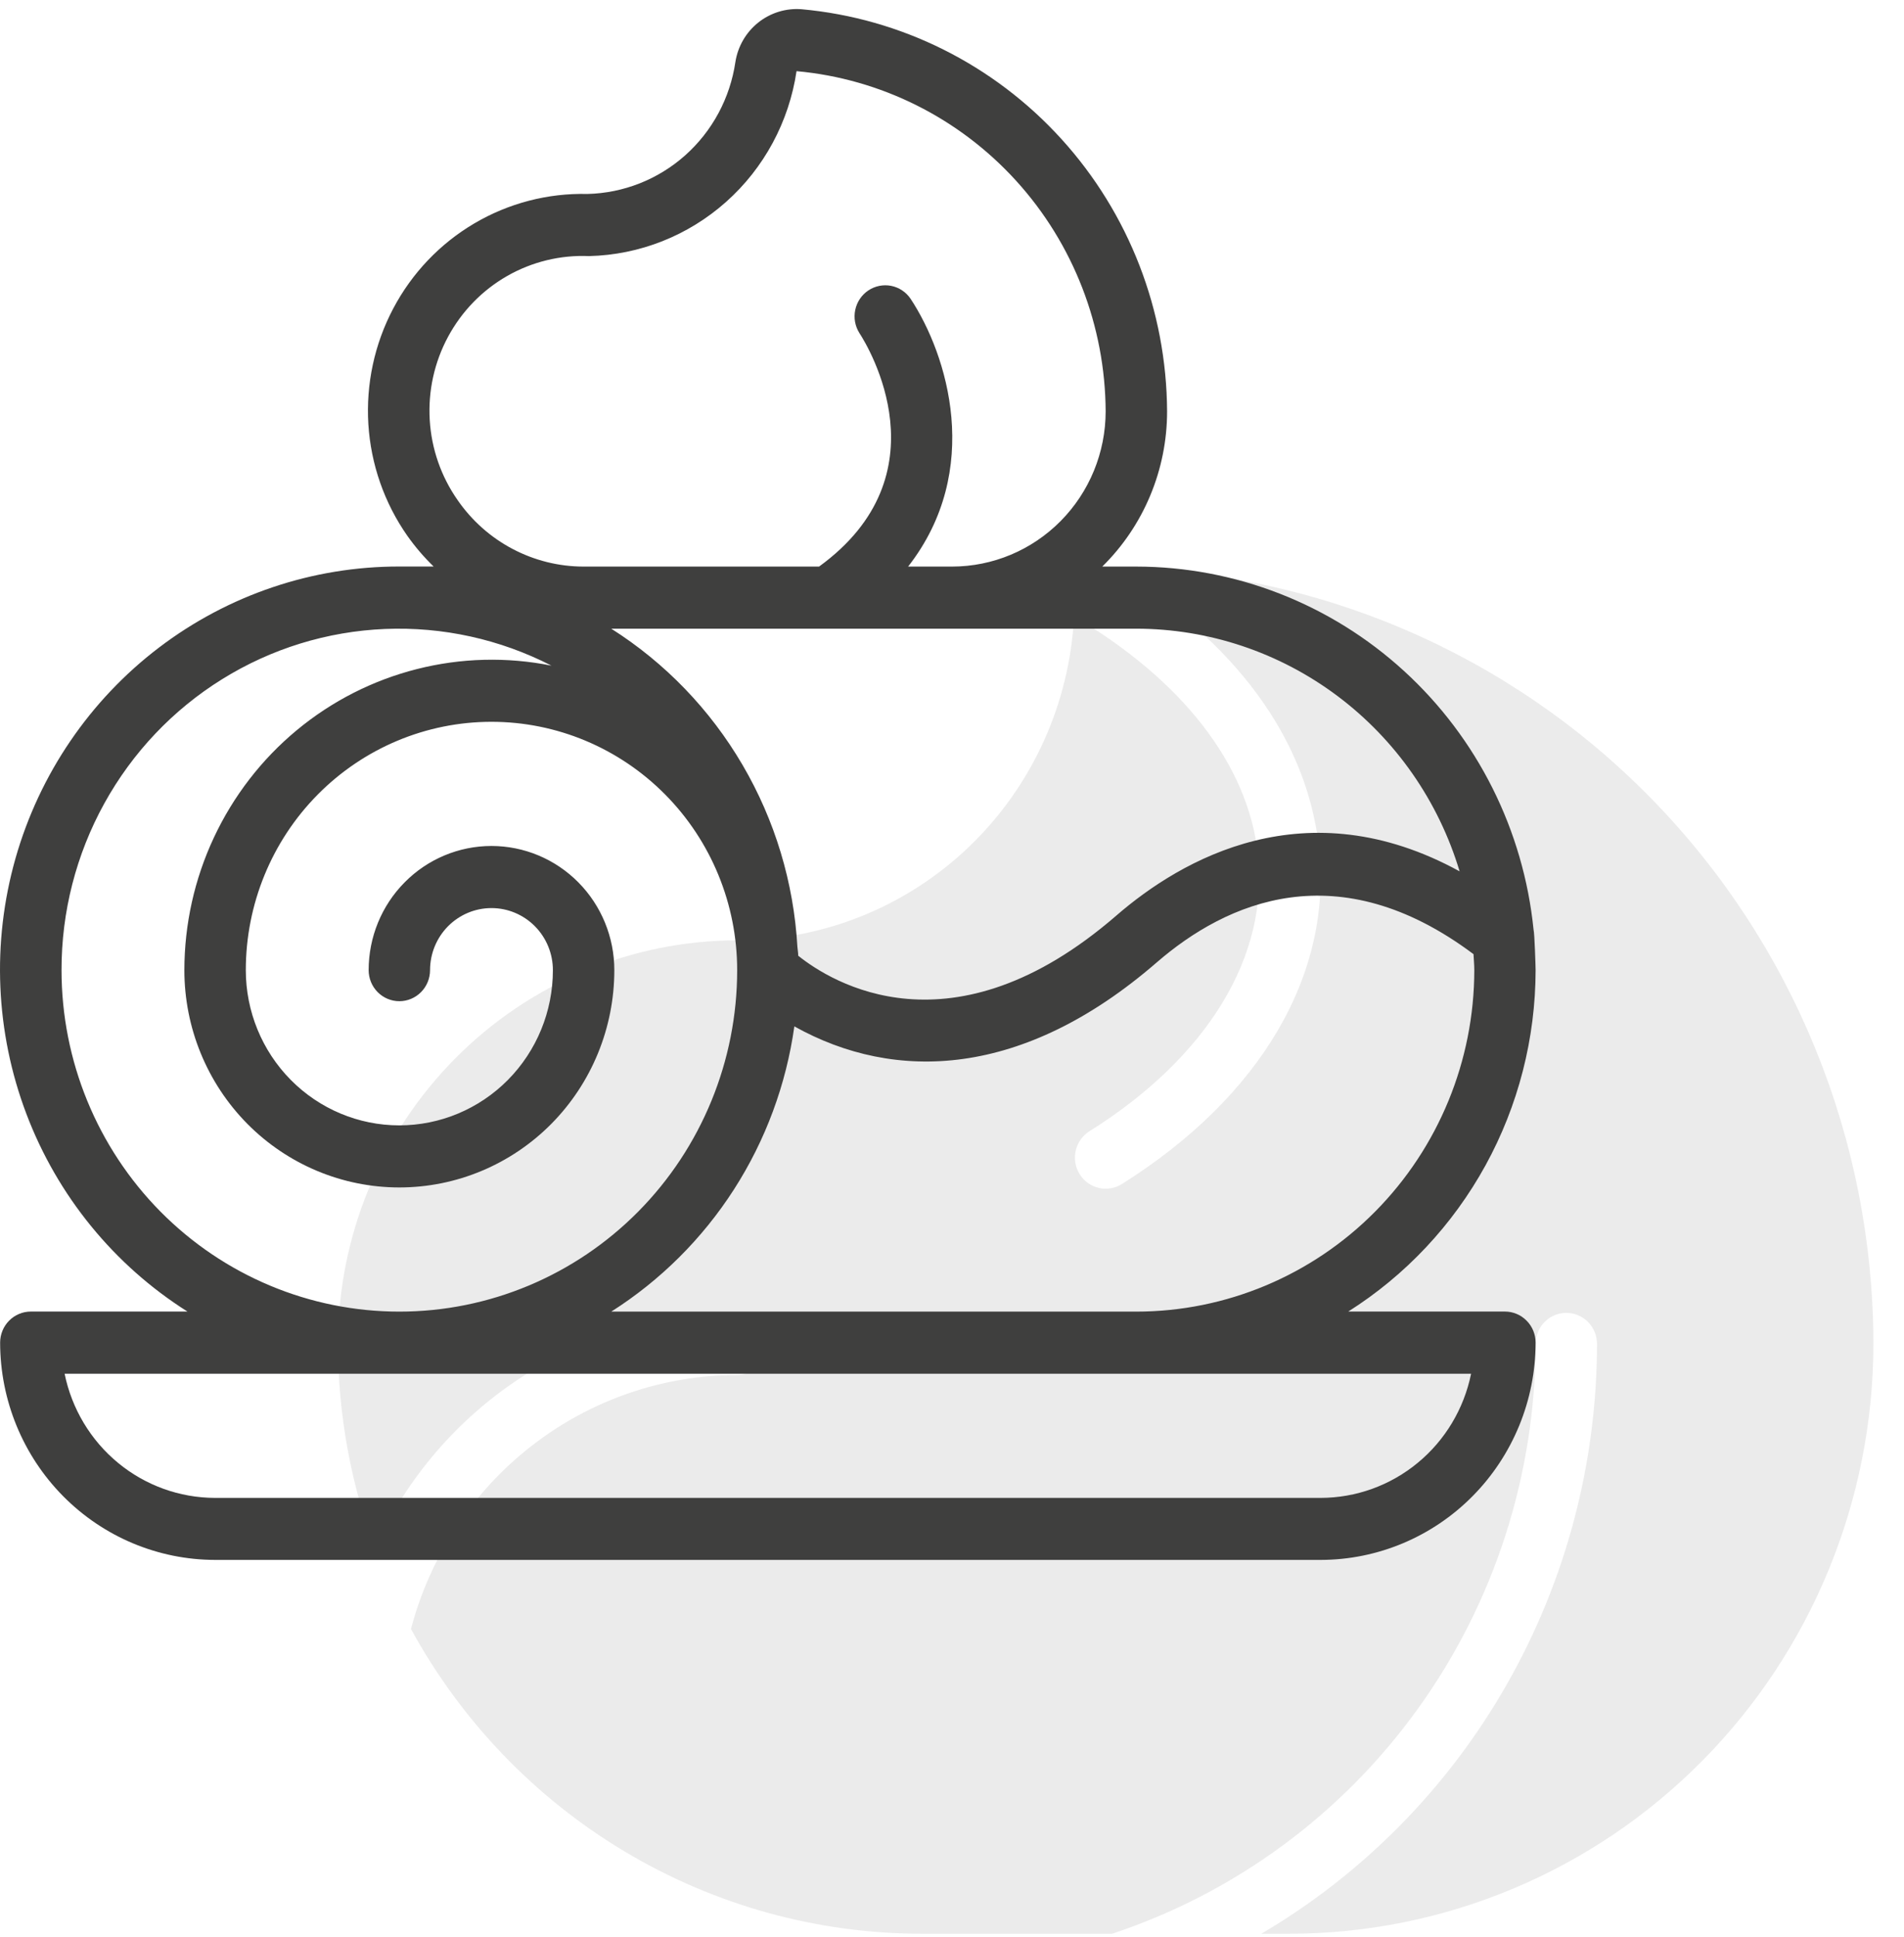
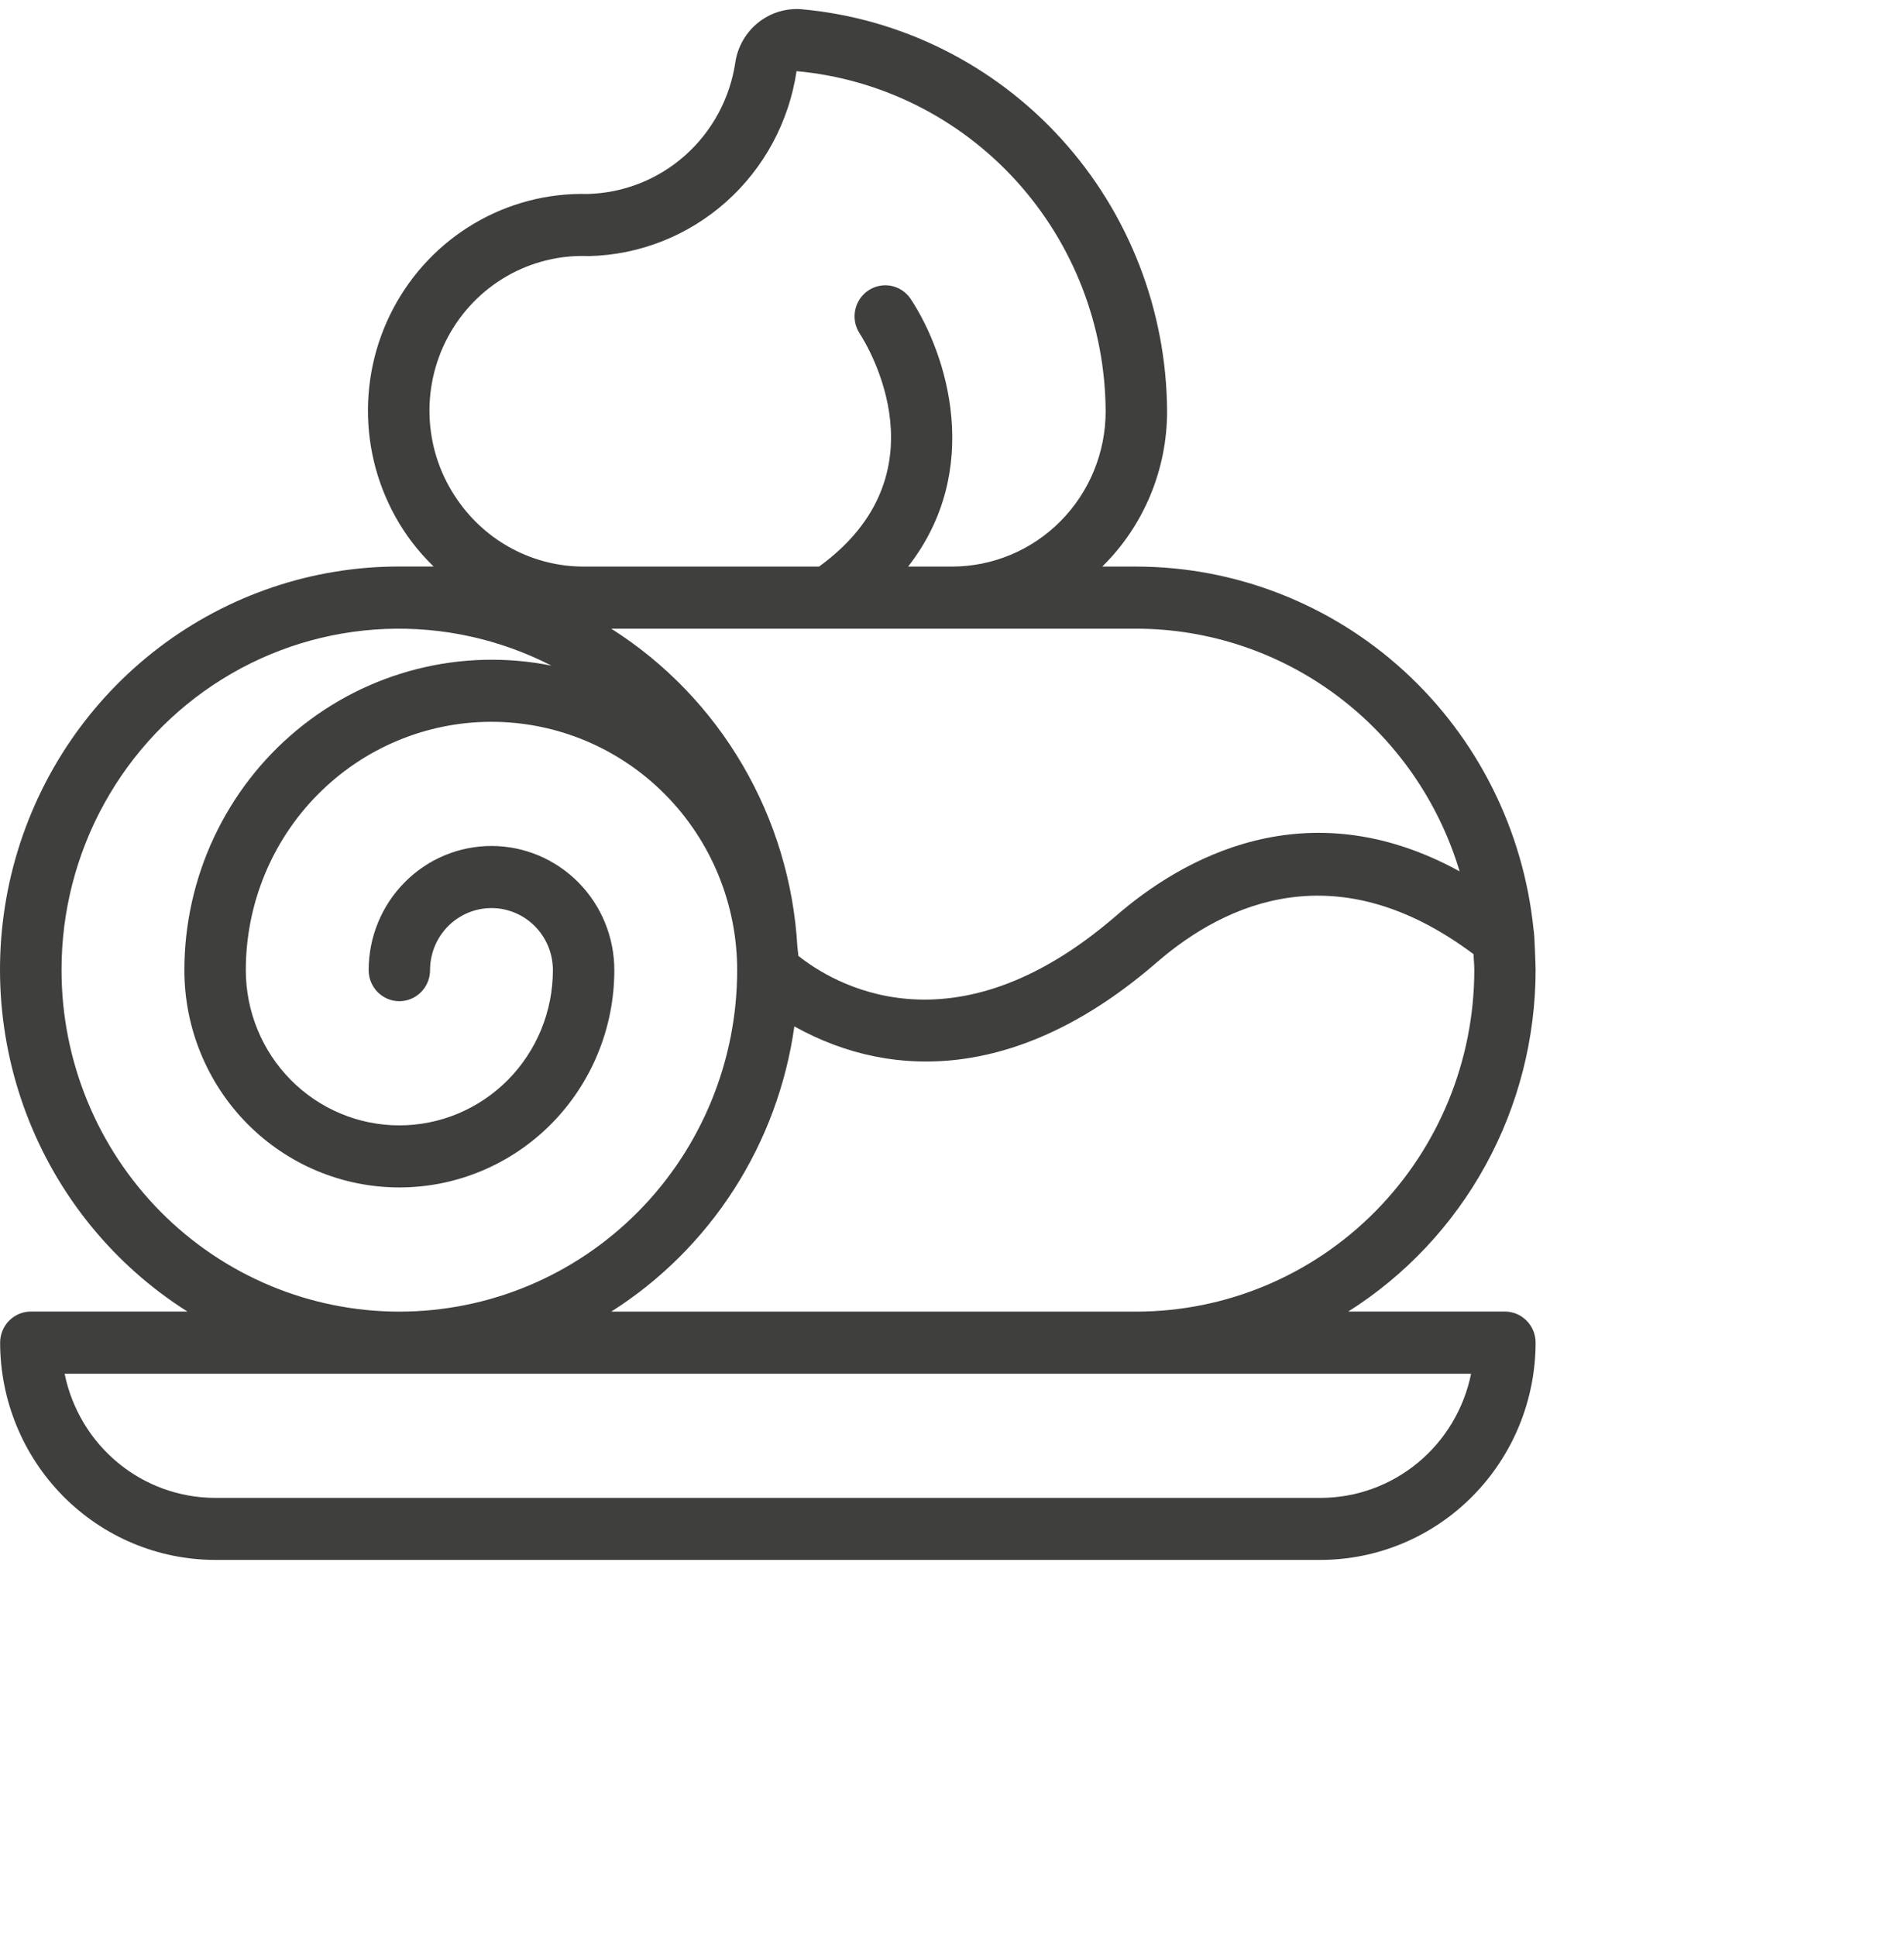
<svg xmlns="http://www.w3.org/2000/svg" width="60" height="61" viewBox="0 0 60 61" fill="none">
-   <path d="M35.118 17.891C38.892 20.181 41.178 23.241 41.561 26.677C42.007 30.666 39.744 34.535 35.353 37.293C35.135 37.43 34.872 37.473 34.622 37.414C34.372 37.355 34.155 37.198 34.02 36.978C33.884 36.757 33.841 36.492 33.899 36.239C33.958 35.986 34.113 35.767 34.331 35.63C38.063 33.29 39.996 30.105 39.638 26.897C39.321 24.053 37.227 21.408 33.846 19.415C33.706 22.165 32.527 24.757 30.552 26.655C28.577 28.553 25.956 29.614 23.23 29.617C19.894 29.621 16.696 30.962 14.338 33.344C11.979 35.727 10.653 38.958 10.649 42.328C10.654 44.525 11.047 46.704 11.81 48.761C12.814 46.553 14.423 44.681 16.447 43.368C18.47 42.054 20.824 41.354 23.23 41.35C23.486 41.35 23.732 41.453 23.914 41.637C24.095 41.82 24.197 42.069 24.197 42.328C24.197 42.587 24.095 42.836 23.914 43.019C23.732 43.203 23.486 43.306 23.23 43.306C20.883 43.31 18.604 44.097 16.746 45.544C14.887 46.99 13.553 49.017 12.951 51.307C14.54 54.213 16.869 56.635 19.698 58.323C22.526 60.011 25.751 60.902 29.036 60.905H35.047C38.924 59.621 42.3 57.135 44.696 53.799C47.092 50.464 48.385 46.449 48.391 42.328C48.391 42.069 48.493 41.82 48.674 41.637C48.855 41.453 49.102 41.35 49.358 41.35C49.615 41.35 49.861 41.453 50.043 41.637C50.224 41.82 50.326 42.069 50.326 42.328C50.323 46.088 49.345 49.782 47.489 53.042C45.634 56.301 42.965 59.012 39.749 60.905H40.649C45.524 60.9 50.197 58.941 53.644 55.458C57.091 51.975 59.03 47.253 59.036 42.328C59.028 35.896 56.514 29.726 52.038 25.153C47.562 20.58 41.483 17.971 35.118 17.891Z" fill="#D9D9D9" fill-opacity="0.5" />
  <path d="M48.391 30.556C48.391 30.458 48.357 29.377 48.327 29.285C48.011 26.151 46.557 23.247 44.245 21.134C41.933 19.021 38.928 17.849 35.81 17.845H34.735C35.382 17.21 35.895 16.45 36.246 15.61C36.597 14.77 36.778 13.868 36.778 12.957C36.762 9.776 35.574 6.716 33.444 4.374C31.314 2.032 28.397 0.576 25.262 0.291C24.771 0.252 24.283 0.401 23.896 0.709C23.509 1.017 23.251 1.461 23.174 1.953C23.007 3.09 22.447 4.13 21.594 4.891C20.741 5.651 19.649 6.082 18.512 6.109C17.26 6.079 16.024 6.401 14.943 7.039C13.862 7.677 12.977 8.606 12.389 9.723C11.8 10.839 11.53 12.1 11.608 13.362C11.687 14.625 12.112 15.841 12.835 16.874C13.081 17.222 13.359 17.547 13.665 17.843H12.584C9.854 17.84 7.197 18.735 5.014 20.393C2.832 22.051 1.244 24.382 0.489 27.033C-0.265 29.684 -0.144 32.511 0.833 35.087C1.81 37.663 3.592 39.847 5.907 41.309H0.972C0.715 41.309 0.469 41.412 0.287 41.596C0.106 41.779 0.004 42.028 0.004 42.287C0.006 44.102 0.72 45.841 1.99 47.124C3.26 48.407 4.982 49.129 6.778 49.131H41.617C43.413 49.129 45.134 48.407 46.404 47.124C47.674 45.841 48.389 44.102 48.391 42.287C48.391 42.028 48.289 41.779 48.107 41.596C47.926 41.412 47.68 41.309 47.423 41.309H42.487C44.292 40.168 45.78 38.583 46.813 36.703C47.846 34.822 48.388 32.707 48.391 30.556ZM35.81 19.801C38.094 19.804 40.317 20.548 42.151 21.924C43.985 23.3 45.333 25.235 45.996 27.444C41.151 24.788 37.223 27.067 35.18 28.836C29.995 33.326 26.186 30.928 25.154 30.102C25.154 30.005 25.135 29.916 25.128 29.822C25.013 27.8 24.42 25.835 23.399 24.092C22.379 22.349 20.96 20.877 19.262 19.801H35.81ZM14.423 15.755C13.901 15.011 13.595 14.135 13.542 13.224C13.488 12.314 13.688 11.407 14.12 10.606C14.551 9.805 15.196 9.142 15.981 8.693C16.767 8.244 17.661 8.027 18.563 8.066C20.157 8.028 21.687 7.423 22.883 6.357C24.079 5.292 24.864 3.834 25.101 2.241C27.753 2.482 30.221 3.714 32.023 5.696C33.824 7.677 34.829 10.266 34.842 12.957C34.841 14.253 34.331 15.495 33.423 16.412C32.516 17.328 31.287 17.844 30.004 17.845H28.617C30.989 14.807 29.855 11.166 28.694 9.409C28.55 9.197 28.33 9.052 28.081 9.003C27.832 8.955 27.574 9.007 27.362 9.149C27.151 9.291 27.003 9.511 26.951 9.761C26.898 10.012 26.945 10.274 27.082 10.49C27.378 10.945 29.797 14.952 25.811 17.845H18.391C17.612 17.845 16.845 17.654 16.154 17.29C15.463 16.927 14.87 16.4 14.423 15.755ZM1.939 30.556C1.936 28.719 2.4 26.911 3.286 25.307C4.172 23.702 5.45 22.354 7 21.392C8.549 20.429 10.316 19.885 12.133 19.81C13.951 19.735 15.756 20.133 17.378 20.965C15.974 20.684 14.526 20.721 13.139 21.073C11.751 21.424 10.457 22.082 9.351 22.999C8.245 23.916 7.354 25.07 6.742 26.376C6.129 27.683 5.811 29.11 5.81 30.556C5.81 32.371 6.524 34.112 7.794 35.396C9.065 36.679 10.788 37.4 12.584 37.4C14.381 37.4 16.104 36.679 17.375 35.396C18.645 34.112 19.359 32.371 19.359 30.556C19.359 29.519 18.951 28.524 18.225 27.791C17.499 27.057 16.514 26.645 15.488 26.645C14.461 26.645 13.476 27.057 12.751 27.791C12.024 28.524 11.617 29.519 11.617 30.556C11.617 30.815 11.719 31.064 11.9 31.247C12.082 31.431 12.328 31.534 12.584 31.534C12.841 31.534 13.087 31.431 13.269 31.247C13.45 31.064 13.552 30.815 13.552 30.556C13.552 30.037 13.756 29.54 14.119 29.173C14.482 28.807 14.974 28.601 15.488 28.601C16.001 28.601 16.493 28.807 16.856 29.173C17.219 29.54 17.423 30.037 17.423 30.556C17.423 31.853 16.913 33.096 16.006 34.013C15.098 34.93 13.868 35.445 12.584 35.445C11.301 35.445 10.07 34.93 9.163 34.013C8.256 33.096 7.746 31.853 7.746 30.556C7.746 28.482 8.561 26.492 10.013 25.025C11.465 23.558 13.434 22.734 15.488 22.734C17.541 22.734 19.51 23.558 20.962 25.025C22.414 26.492 23.23 28.482 23.23 30.556C23.23 33.408 22.108 36.144 20.112 38.161C18.115 40.178 15.408 41.311 12.584 41.311C9.761 41.311 7.054 40.178 5.057 38.161C3.061 36.144 1.939 33.408 1.939 30.556ZM46.358 43.267C46.134 44.37 45.54 45.362 44.676 46.074C43.812 46.787 42.732 47.176 41.617 47.178H6.778C5.663 47.176 4.582 46.787 3.719 46.074C2.855 45.362 2.261 44.37 2.036 43.267H46.358ZM35.81 41.311H19.262C20.812 40.328 22.132 39.014 23.129 37.463C24.126 35.911 24.775 34.158 25.032 32.327C28.21 34.102 32.248 33.954 36.444 30.319C38.656 28.403 42.162 26.854 46.434 30.052C46.442 30.22 46.459 30.386 46.459 30.556C46.456 33.408 45.333 36.142 43.336 38.159C41.34 40.175 38.633 41.309 35.81 41.311Z" fill="#3F3F3E" />
</svg>